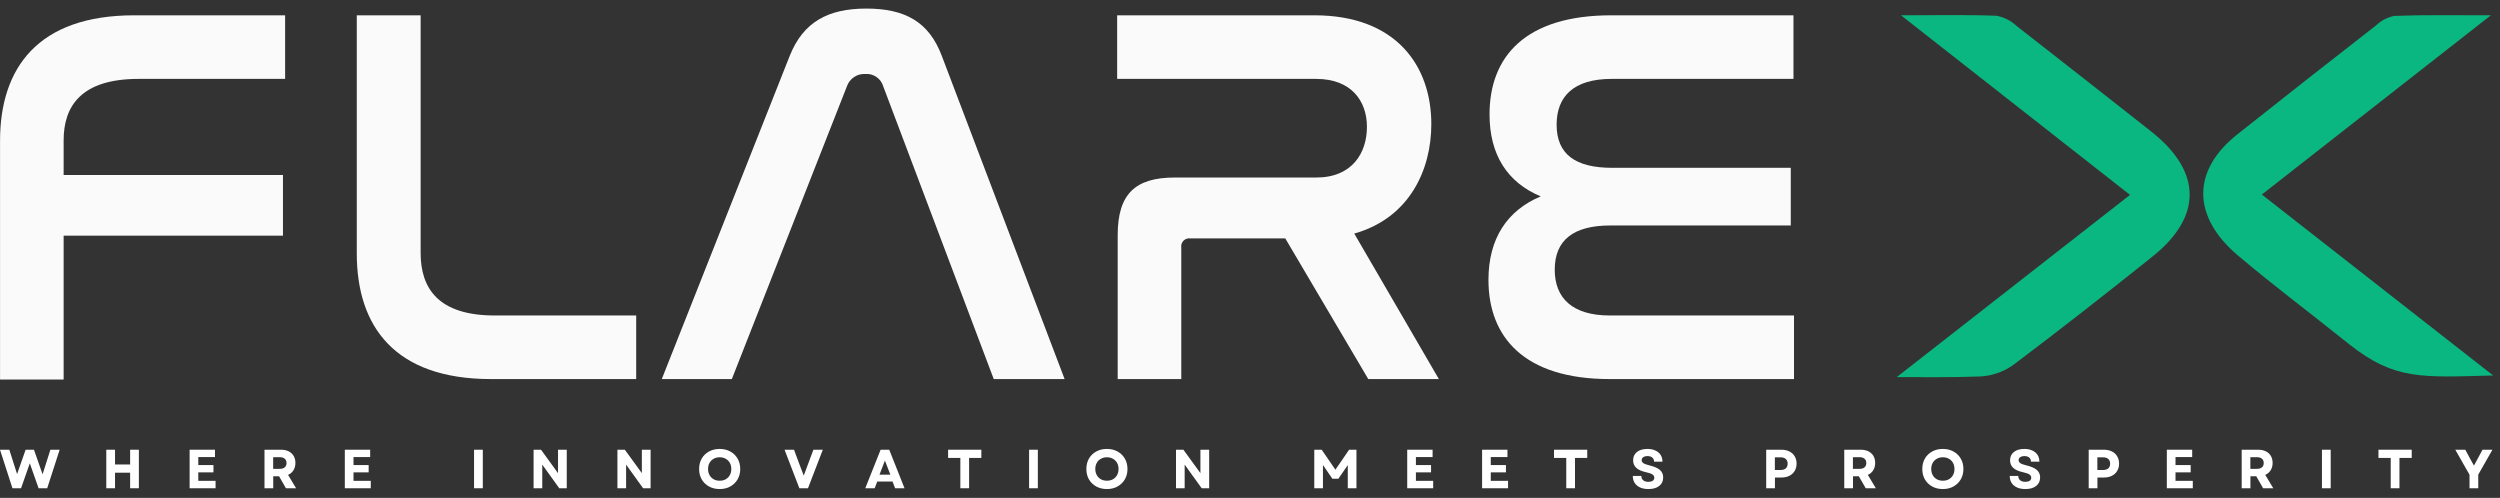
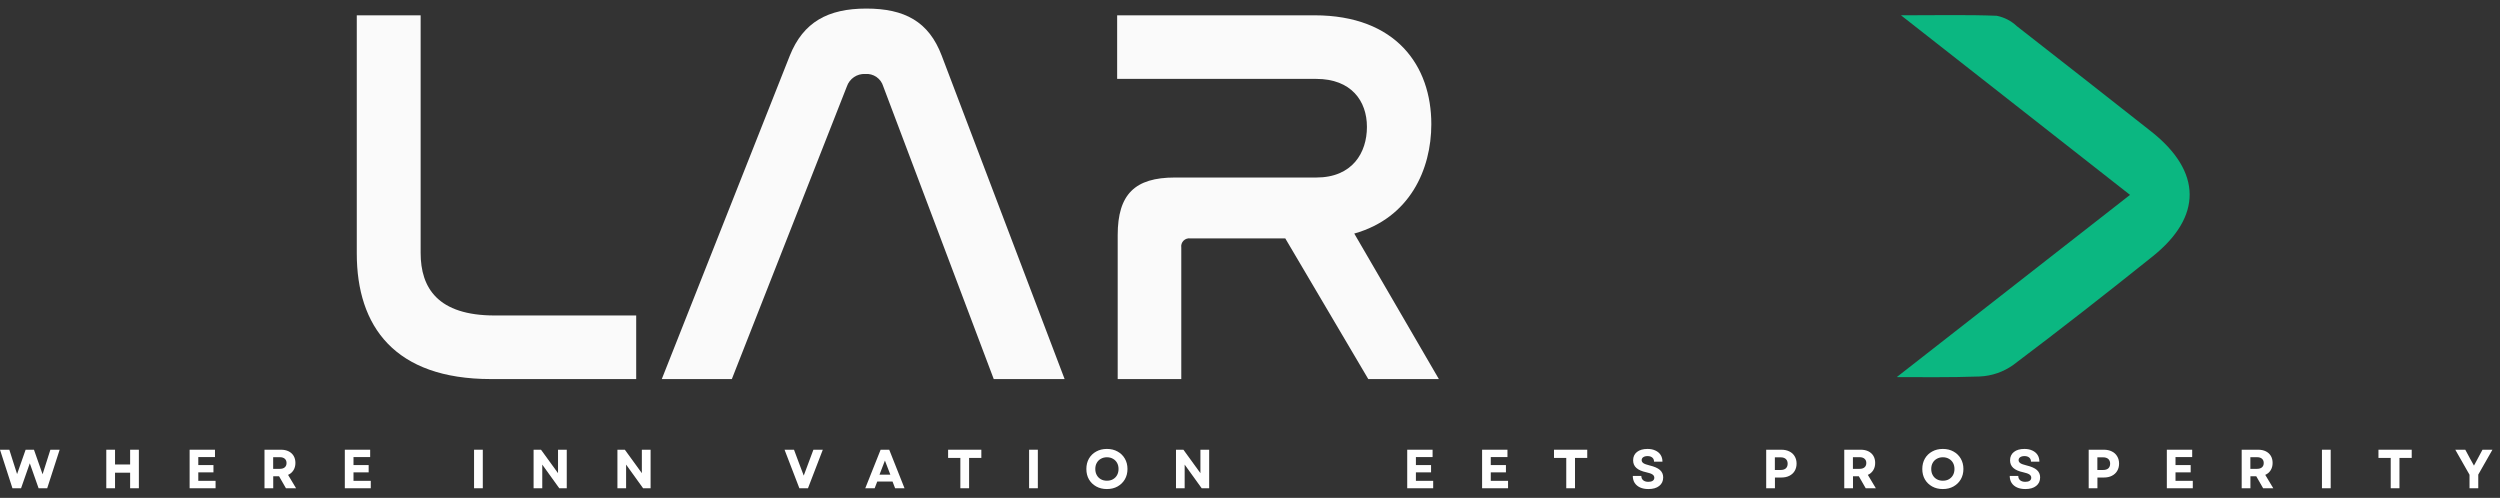
<svg xmlns="http://www.w3.org/2000/svg" width="236" height="47" viewBox="0 0 236 47" fill="none">
  <rect x="0" y="0" width="236" height="47" fill="#333333" stroke="none" />
  <g clip-path="url(#clip0_4421_17075)">
-     <path d="M26.915 1.445V7.448H13.078C7.635 7.448 6.007 10.043 6.007 13.248V16.522H26.712V22.245H6.007V35.828H0.004V13.298C0.004 6.431 3.565 1.445 12.671 1.445H26.915Z" fill="#FAFAFA" />
    <path d="M39.708 1.445V23.88C39.708 27.186 41.336 29.781 46.703 29.781H60.057V35.784H46.347C37.241 35.784 33.68 30.798 33.68 23.93V1.445H39.708Z" fill="#FAFAFA" />
    <path d="M69.086 35.783H62.473L74.555 5.26C75.826 2.08 78.166 0.809 81.778 0.809C85.39 0.809 87.68 2.03 88.9 5.26L100.499 35.783H93.809L83.381 8.16C83.276 7.797 83.049 7.481 82.739 7.267C82.428 7.053 82.053 6.952 81.677 6.983C81.3 6.964 80.928 7.068 80.616 7.279C80.304 7.49 80.069 7.797 79.947 8.153L69.086 35.783Z" fill="#FAFAFA" />
    <path d="M124.078 1.445C131.81 1.445 135.117 6.227 135.117 11.721C135.117 15.995 133.082 20.573 127.842 22.048L135.829 35.784H129.165L121.331 22.506H112.378C112.26 22.488 112.139 22.497 112.026 22.534C111.913 22.571 111.81 22.634 111.725 22.719C111.641 22.803 111.578 22.906 111.541 23.019C111.504 23.133 111.494 23.253 111.513 23.371V35.784H105.51V22.201C105.51 18.335 107.138 16.758 110.902 16.758H124.256C127.664 16.758 129.038 14.418 129.038 11.976C129.038 9.534 127.563 7.448 124.256 7.448H105.459V1.445H124.078Z" fill="#FAFAFA" />
-     <path d="M169.303 1.445V7.448H152.134C148.522 7.448 146.945 9.127 146.945 11.772C146.945 14.57 148.726 15.842 152.185 15.842H169.049V21.285H152.007C148.547 21.285 146.767 22.659 146.767 25.457C146.767 28.153 148.446 29.781 151.956 29.781H169.354V35.784H151.956C143.816 35.784 140.51 31.765 140.51 26.423C140.51 22.506 142.29 19.861 145.444 18.538C142.265 17.215 140.612 14.57 140.612 10.806C140.612 5.312 144.02 1.445 152.108 1.445H169.303Z" fill="#FAFAFA" />
    <path d="M179.053 35.598L201.074 18.397L179.453 1.444C182.951 1.444 185.723 1.381 188.489 1.489C189.205 1.631 189.867 1.973 190.397 2.475C194.636 5.781 198.876 9.105 203.115 12.445C207.859 16.216 207.91 20.445 203.204 24.209C198.867 27.681 194.492 31.109 190.054 34.447C189.123 35.113 188.018 35.493 186.874 35.541C184.089 35.643 181.069 35.598 179.053 35.598Z" fill="#0BB781" />
-     <path d="M235.136 1.444L213.516 18.365L235.353 35.445C228.618 35.617 226.062 35.903 221.77 32.501C216.988 28.685 214.877 27.159 211.278 24.132C206.979 20.508 206.826 16.158 211.201 12.686C215.576 9.214 219.926 5.799 224.307 2.391C224.783 1.937 225.379 1.628 226.024 1.501C228.822 1.393 231.601 1.444 235.136 1.444Z" fill="#0BB781" />
  </g>
  <path d="M1.175 46.091L0 42.453H0.881L1.231 43.559L1.613 44.753L2.031 43.559L2.419 42.453H3.206L3.594 43.559L4.019 44.772L4.406 43.559L4.756 42.453H5.631L4.456 46.091H3.644L2.813 43.734L1.988 46.091H1.175Z" fill="white" />
  <path d="M12.284 46.091V44.622H10.859V46.091H10.034V42.453H10.859V43.847H12.284V42.453H13.109V46.091H12.284Z" fill="white" />
  <path d="M17.9 46.091V42.453H20.294V43.147H18.719V43.903H20.15V44.591H18.719V45.391H20.35V46.091H17.9Z" fill="white" />
  <path d="M24.968 46.091V42.453H26.524C26.799 42.453 27.038 42.503 27.243 42.603C27.446 42.703 27.605 42.847 27.718 43.034C27.83 43.222 27.887 43.445 27.887 43.703C27.887 43.97 27.824 44.202 27.699 44.397C27.577 44.589 27.408 44.733 27.193 44.828L27.949 46.091H26.993L26.343 44.959H25.793V46.091H24.968ZM25.787 44.259H26.412C26.615 44.259 26.771 44.212 26.88 44.116C26.993 44.02 27.049 43.884 27.049 43.709C27.049 43.534 26.993 43.4 26.88 43.303C26.771 43.208 26.615 43.159 26.412 43.159H25.787V44.259Z" fill="white" />
  <path d="M32.551 46.091V42.453H34.944V43.147H33.37V43.903H34.801V44.591H33.37V45.391H35.001V46.091H32.551Z" fill="white" />
  <path d="M44.751 46.091V42.453H45.576V46.091H44.751Z" fill="white" />
  <path d="M50.371 46.091V42.453H51.071L52.677 44.666V42.453H53.502V46.091H52.796L51.19 43.859V46.091H50.371Z" fill="white" />
  <path d="M58.285 46.091V42.453H58.985L60.591 44.666V42.453H61.416V46.091H60.71L59.104 43.859V46.091H58.285Z" fill="white" />
-   <path d="M67.935 46.166C67.555 46.166 67.219 46.085 66.928 45.923C66.636 45.76 66.406 45.538 66.241 45.254C66.078 44.971 65.997 44.645 65.997 44.273C65.997 43.902 66.078 43.576 66.241 43.291C66.406 43.004 66.636 42.782 66.928 42.623C67.219 42.46 67.555 42.379 67.935 42.379C68.317 42.379 68.653 42.46 68.941 42.623C69.231 42.782 69.461 43.004 69.628 43.291C69.794 43.576 69.878 43.902 69.878 44.273C69.878 44.645 69.794 44.971 69.628 45.254C69.461 45.538 69.231 45.76 68.941 45.923C68.653 46.085 68.317 46.166 67.935 46.166ZM66.841 44.273C66.841 44.49 66.886 44.682 66.978 44.848C67.069 45.015 67.199 45.146 67.366 45.241C67.531 45.334 67.722 45.379 67.935 45.379C68.155 45.379 68.347 45.334 68.51 45.241C68.675 45.146 68.805 45.015 68.897 44.848C68.988 44.682 69.035 44.49 69.035 44.273C69.035 44.052 68.988 43.86 68.897 43.698C68.805 43.532 68.675 43.402 68.51 43.31C68.347 43.215 68.155 43.166 67.935 43.166C67.722 43.166 67.531 43.215 67.366 43.31C67.199 43.402 67.069 43.532 66.978 43.698C66.886 43.86 66.841 44.052 66.841 44.273Z" fill="white" />
  <path d="M75.461 46.091L74.061 42.453H74.954L75.436 43.747L75.873 44.897L76.786 42.453H77.673L76.273 46.091H75.461Z" fill="white" />
  <path d="M81.681 46.091L83.131 42.453H83.943L85.387 46.091H84.499L84.256 45.459H82.812L82.568 46.091H81.681ZM83.024 44.809H84.049L83.537 43.478L83.024 44.809Z" fill="white" />
  <path d="M90.658 46.091V43.228H89.502V42.453H92.639V43.228H91.483V46.091H90.658Z" fill="white" />
  <path d="M97.147 46.091V42.453H97.972V46.091H97.147Z" fill="white" />
  <path d="M104.49 46.166C104.111 46.166 103.775 46.085 103.484 45.923C103.192 45.76 102.962 45.538 102.796 45.254C102.634 44.971 102.553 44.645 102.553 44.273C102.553 43.902 102.634 43.576 102.796 43.291C102.962 43.004 103.192 42.782 103.484 42.623C103.775 42.46 104.111 42.379 104.49 42.379C104.873 42.379 105.209 42.46 105.497 42.623C105.787 42.782 106.017 43.004 106.184 43.291C106.35 43.576 106.434 43.902 106.434 44.273C106.434 44.645 106.35 44.971 106.184 45.254C106.017 45.538 105.787 45.76 105.497 45.923C105.209 46.085 104.873 46.166 104.49 46.166ZM103.396 44.273C103.396 44.49 103.442 44.682 103.534 44.848C103.625 45.015 103.754 45.146 103.921 45.241C104.087 45.334 104.278 45.379 104.49 45.379C104.711 45.379 104.903 45.334 105.065 45.241C105.231 45.146 105.361 45.015 105.453 44.848C105.543 44.682 105.59 44.49 105.59 44.273C105.59 44.052 105.543 43.86 105.453 43.698C105.361 43.532 105.231 43.402 105.065 43.31C104.903 43.215 104.711 43.166 104.49 43.166C104.278 43.166 104.087 43.215 103.921 43.31C103.754 43.402 103.625 43.532 103.534 43.698C103.442 43.86 103.396 44.052 103.396 44.273Z" fill="white" />
  <path d="M111.014 46.091V42.453H111.714L113.32 44.666V42.453H114.145V46.091H113.439L111.832 43.859V46.091H111.014Z" fill="white" />
-   <path d="M124.068 46.091V42.453H124.768L126.062 44.341L127.356 42.453H128.05V46.091H127.231V43.903L126.343 45.191H125.775L124.887 43.897V46.091H124.068Z" fill="white" />
  <path d="M132.842 46.091V42.453H135.236V43.147H133.661V43.903H135.092V44.591H133.661V45.391H135.292V46.091H132.842Z" fill="white" />
  <path d="M139.91 46.091V42.453H142.304V43.147H140.729V43.903H142.16V44.591H140.729V45.391H142.36V46.091H139.91Z" fill="white" />
  <path d="M147.855 46.091V43.228H146.698V42.453H149.836V43.228H148.68V46.091H147.855Z" fill="white" />
  <path d="M155.611 46.166C155.306 46.166 155.044 46.116 154.823 46.016C154.601 45.913 154.431 45.77 154.311 45.585C154.194 45.398 154.136 45.179 154.136 44.929H154.942C154.942 45.104 155.001 45.241 155.123 45.341C155.244 45.438 155.405 45.485 155.605 45.485C155.78 45.485 155.917 45.452 156.017 45.385C156.117 45.315 156.167 45.22 156.167 45.098C156.167 44.969 156.106 44.865 155.986 44.785C155.864 44.707 155.675 44.64 155.417 44.585C154.992 44.495 154.676 44.357 154.473 44.173C154.269 43.99 154.167 43.751 154.167 43.454C154.167 43.121 154.287 42.859 154.529 42.666C154.77 42.476 155.101 42.379 155.523 42.379C155.811 42.379 156.058 42.429 156.267 42.529C156.48 42.626 156.644 42.763 156.761 42.941C156.876 43.121 156.936 43.334 156.936 43.579H156.142C156.142 43.416 156.087 43.29 155.98 43.198C155.87 43.102 155.72 43.054 155.53 43.054C155.358 43.054 155.223 43.09 155.123 43.16C155.023 43.227 154.973 43.321 154.973 43.441C154.973 43.551 155.026 43.645 155.136 43.723C155.248 43.798 155.442 43.87 155.717 43.935C156.17 44.044 156.498 44.188 156.698 44.366C156.901 44.546 157.005 44.779 157.005 45.066C157.005 45.409 156.88 45.677 156.63 45.873C156.383 46.07 156.044 46.166 155.611 46.166Z" fill="white" />
  <path d="M166.729 46.091V42.453H168.154C168.449 42.453 168.704 42.508 168.916 42.616C169.132 42.72 169.299 42.872 169.416 43.072C169.536 43.269 169.597 43.5 169.597 43.766C169.597 44.028 169.536 44.259 169.416 44.459C169.299 44.656 169.132 44.808 168.916 44.916C168.704 45.025 168.449 45.078 168.154 45.078H167.554V46.091H166.729ZM167.547 44.366H168.085C168.3 44.366 168.466 44.316 168.579 44.216C168.694 44.112 168.754 43.964 168.754 43.772C168.754 43.581 168.694 43.433 168.579 43.328C168.466 43.225 168.3 43.172 168.085 43.172H167.547V44.366Z" fill="white" />
  <path d="M174.098 46.091V42.453H175.654C175.929 42.453 176.168 42.503 176.373 42.603C176.576 42.703 176.735 42.847 176.848 43.034C176.96 43.222 177.016 43.445 177.016 43.703C177.016 43.97 176.954 44.202 176.829 44.397C176.707 44.589 176.538 44.733 176.323 44.828L177.079 46.091H176.123L175.473 44.959H174.923V46.091H174.098ZM174.916 44.259H175.541C175.745 44.259 175.901 44.212 176.01 44.116C176.123 44.02 176.179 43.884 176.179 43.709C176.179 43.534 176.123 43.4 176.01 43.303C175.901 43.208 175.745 43.159 175.541 43.159H174.916V44.259Z" fill="white" />
  <path d="M183.402 46.166C183.023 46.166 182.687 46.085 182.396 45.923C182.104 45.76 181.874 45.538 181.709 45.254C181.546 44.971 181.465 44.645 181.465 44.273C181.465 43.902 181.546 43.576 181.709 43.291C181.874 43.004 182.104 42.782 182.396 42.623C182.687 42.46 183.023 42.379 183.402 42.379C183.785 42.379 184.121 42.46 184.409 42.623C184.699 42.782 184.929 43.004 185.096 43.291C185.262 43.576 185.346 43.902 185.346 44.273C185.346 44.645 185.262 44.971 185.096 45.254C184.929 45.538 184.699 45.76 184.409 45.923C184.121 46.085 183.785 46.166 183.402 46.166ZM182.309 44.273C182.309 44.49 182.354 44.682 182.446 44.848C182.537 45.015 182.666 45.146 182.834 45.241C182.999 45.334 183.19 45.379 183.402 45.379C183.623 45.379 183.815 45.334 183.977 45.241C184.143 45.146 184.273 45.015 184.365 44.848C184.455 44.682 184.502 44.49 184.502 44.273C184.502 44.052 184.455 43.86 184.365 43.698C184.273 43.532 184.143 43.402 183.977 43.31C183.815 43.215 183.623 43.166 183.402 43.166C183.19 43.166 182.999 43.215 182.834 43.31C182.666 43.402 182.537 43.532 182.446 43.698C182.354 43.86 182.309 44.052 182.309 44.273Z" fill="white" />
  <path d="M191.194 46.166C190.889 46.166 190.627 46.116 190.406 46.016C190.184 45.913 190.014 45.77 189.894 45.585C189.777 45.398 189.719 45.179 189.719 44.929H190.525C190.525 45.104 190.584 45.241 190.706 45.341C190.827 45.438 190.988 45.485 191.188 45.485C191.363 45.485 191.5 45.452 191.6 45.385C191.7 45.315 191.75 45.22 191.75 45.098C191.75 44.969 191.689 44.865 191.569 44.785C191.447 44.707 191.258 44.64 191 44.585C190.575 44.495 190.259 44.357 190.056 44.173C189.852 43.99 189.75 43.751 189.75 43.454C189.75 43.121 189.87 42.859 190.113 42.666C190.353 42.476 190.684 42.379 191.106 42.379C191.394 42.379 191.641 42.429 191.85 42.529C192.063 42.626 192.227 42.763 192.344 42.941C192.459 43.121 192.519 43.334 192.519 43.579H191.725C191.725 43.416 191.67 43.29 191.563 43.198C191.453 43.102 191.303 43.054 191.113 43.054C190.941 43.054 190.806 43.09 190.706 43.16C190.606 43.227 190.556 43.321 190.556 43.441C190.556 43.551 190.609 43.645 190.719 43.723C190.831 43.798 191.025 43.87 191.3 43.935C191.753 44.044 192.081 44.188 192.281 44.366C192.484 44.546 192.588 44.779 192.588 45.066C192.588 45.409 192.463 45.677 192.213 45.873C191.966 46.07 191.627 46.166 191.194 46.166Z" fill="white" />
  <path d="M197.172 46.091V42.453H198.597C198.892 42.453 199.147 42.508 199.359 42.616C199.575 42.72 199.742 42.872 199.859 43.072C199.98 43.269 200.041 43.5 200.041 43.766C200.041 44.028 199.98 44.259 199.859 44.459C199.742 44.656 199.575 44.808 199.359 44.916C199.147 45.025 198.892 45.078 198.597 45.078H197.997V46.091H197.172ZM197.991 44.366H198.528C198.744 44.366 198.909 44.316 199.022 44.216C199.138 44.112 199.197 43.964 199.197 43.772C199.197 43.581 199.138 43.433 199.022 43.328C198.909 43.225 198.744 43.172 198.528 43.172H197.991V44.366Z" fill="white" />
  <path d="M204.549 46.091V42.453H206.943V43.147H205.368V43.903H206.799V44.591H205.368V45.391H206.999V46.091H204.549Z" fill="white" />
  <path d="M211.615 46.091V42.453H213.171C213.446 42.453 213.686 42.503 213.89 42.603C214.093 42.703 214.253 42.847 214.365 43.034C214.478 43.222 214.534 43.445 214.534 43.703C214.534 43.97 214.472 44.202 214.347 44.397C214.225 44.589 214.056 44.733 213.84 44.828L214.597 46.091H213.64L212.99 44.959H212.44V46.091H211.615ZM212.434 44.259H213.059C213.262 44.259 213.418 44.212 213.528 44.116C213.64 44.02 213.696 43.884 213.696 43.709C213.696 43.534 213.64 43.4 213.528 43.303C213.418 43.208 213.262 43.159 213.059 43.159H212.434V44.259Z" fill="white" />
  <path d="M219.192 46.091V42.453H220.017V46.091H219.192Z" fill="white" />
  <path d="M225.684 46.091V43.228H224.527V42.453H227.665V43.228H226.509V46.091H225.684Z" fill="white" />
  <path d="M233.123 46.091V44.816L231.779 42.453H232.723L233.173 43.291L233.542 43.953L233.898 43.291L234.348 42.453H235.286L233.948 44.803V46.091H233.123Z" fill="white" />
  <defs>
    <clipPath id="clip0_4421_17075">
      <rect width="235.376" height="34.949" fill="white" transform="translate(0.004 0.834)" />
    </clipPath>
  </defs>
</svg>